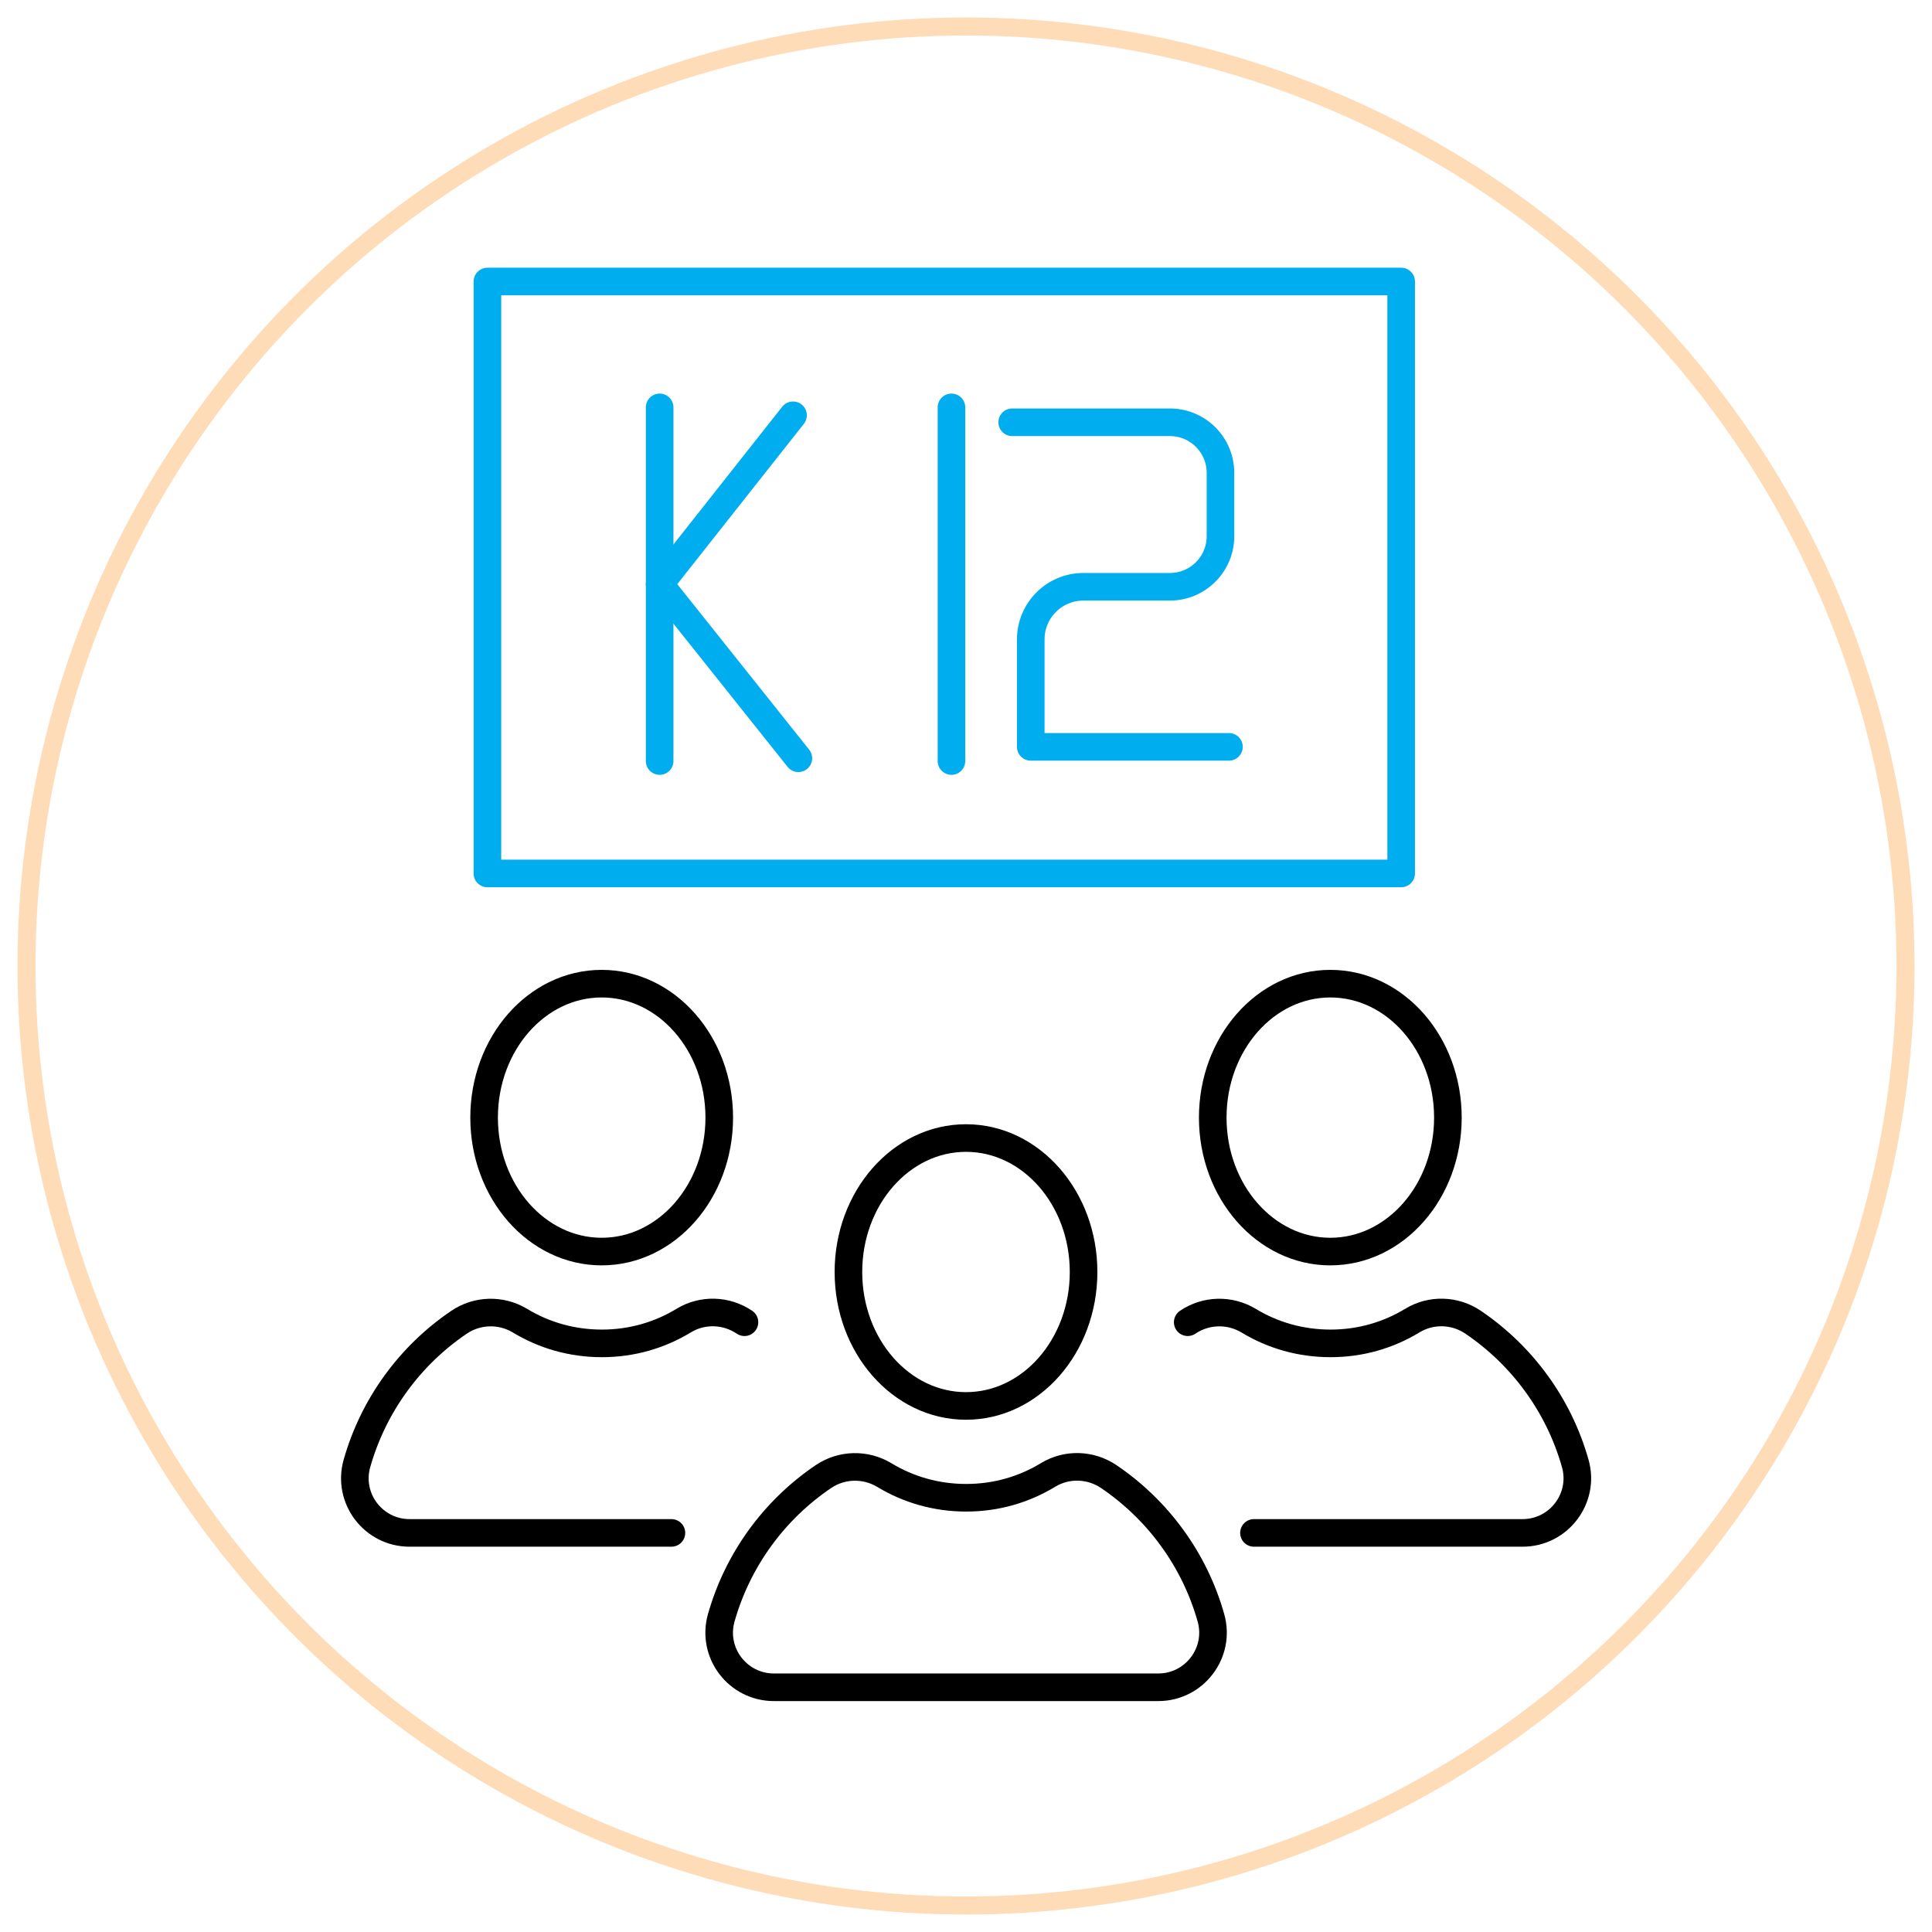
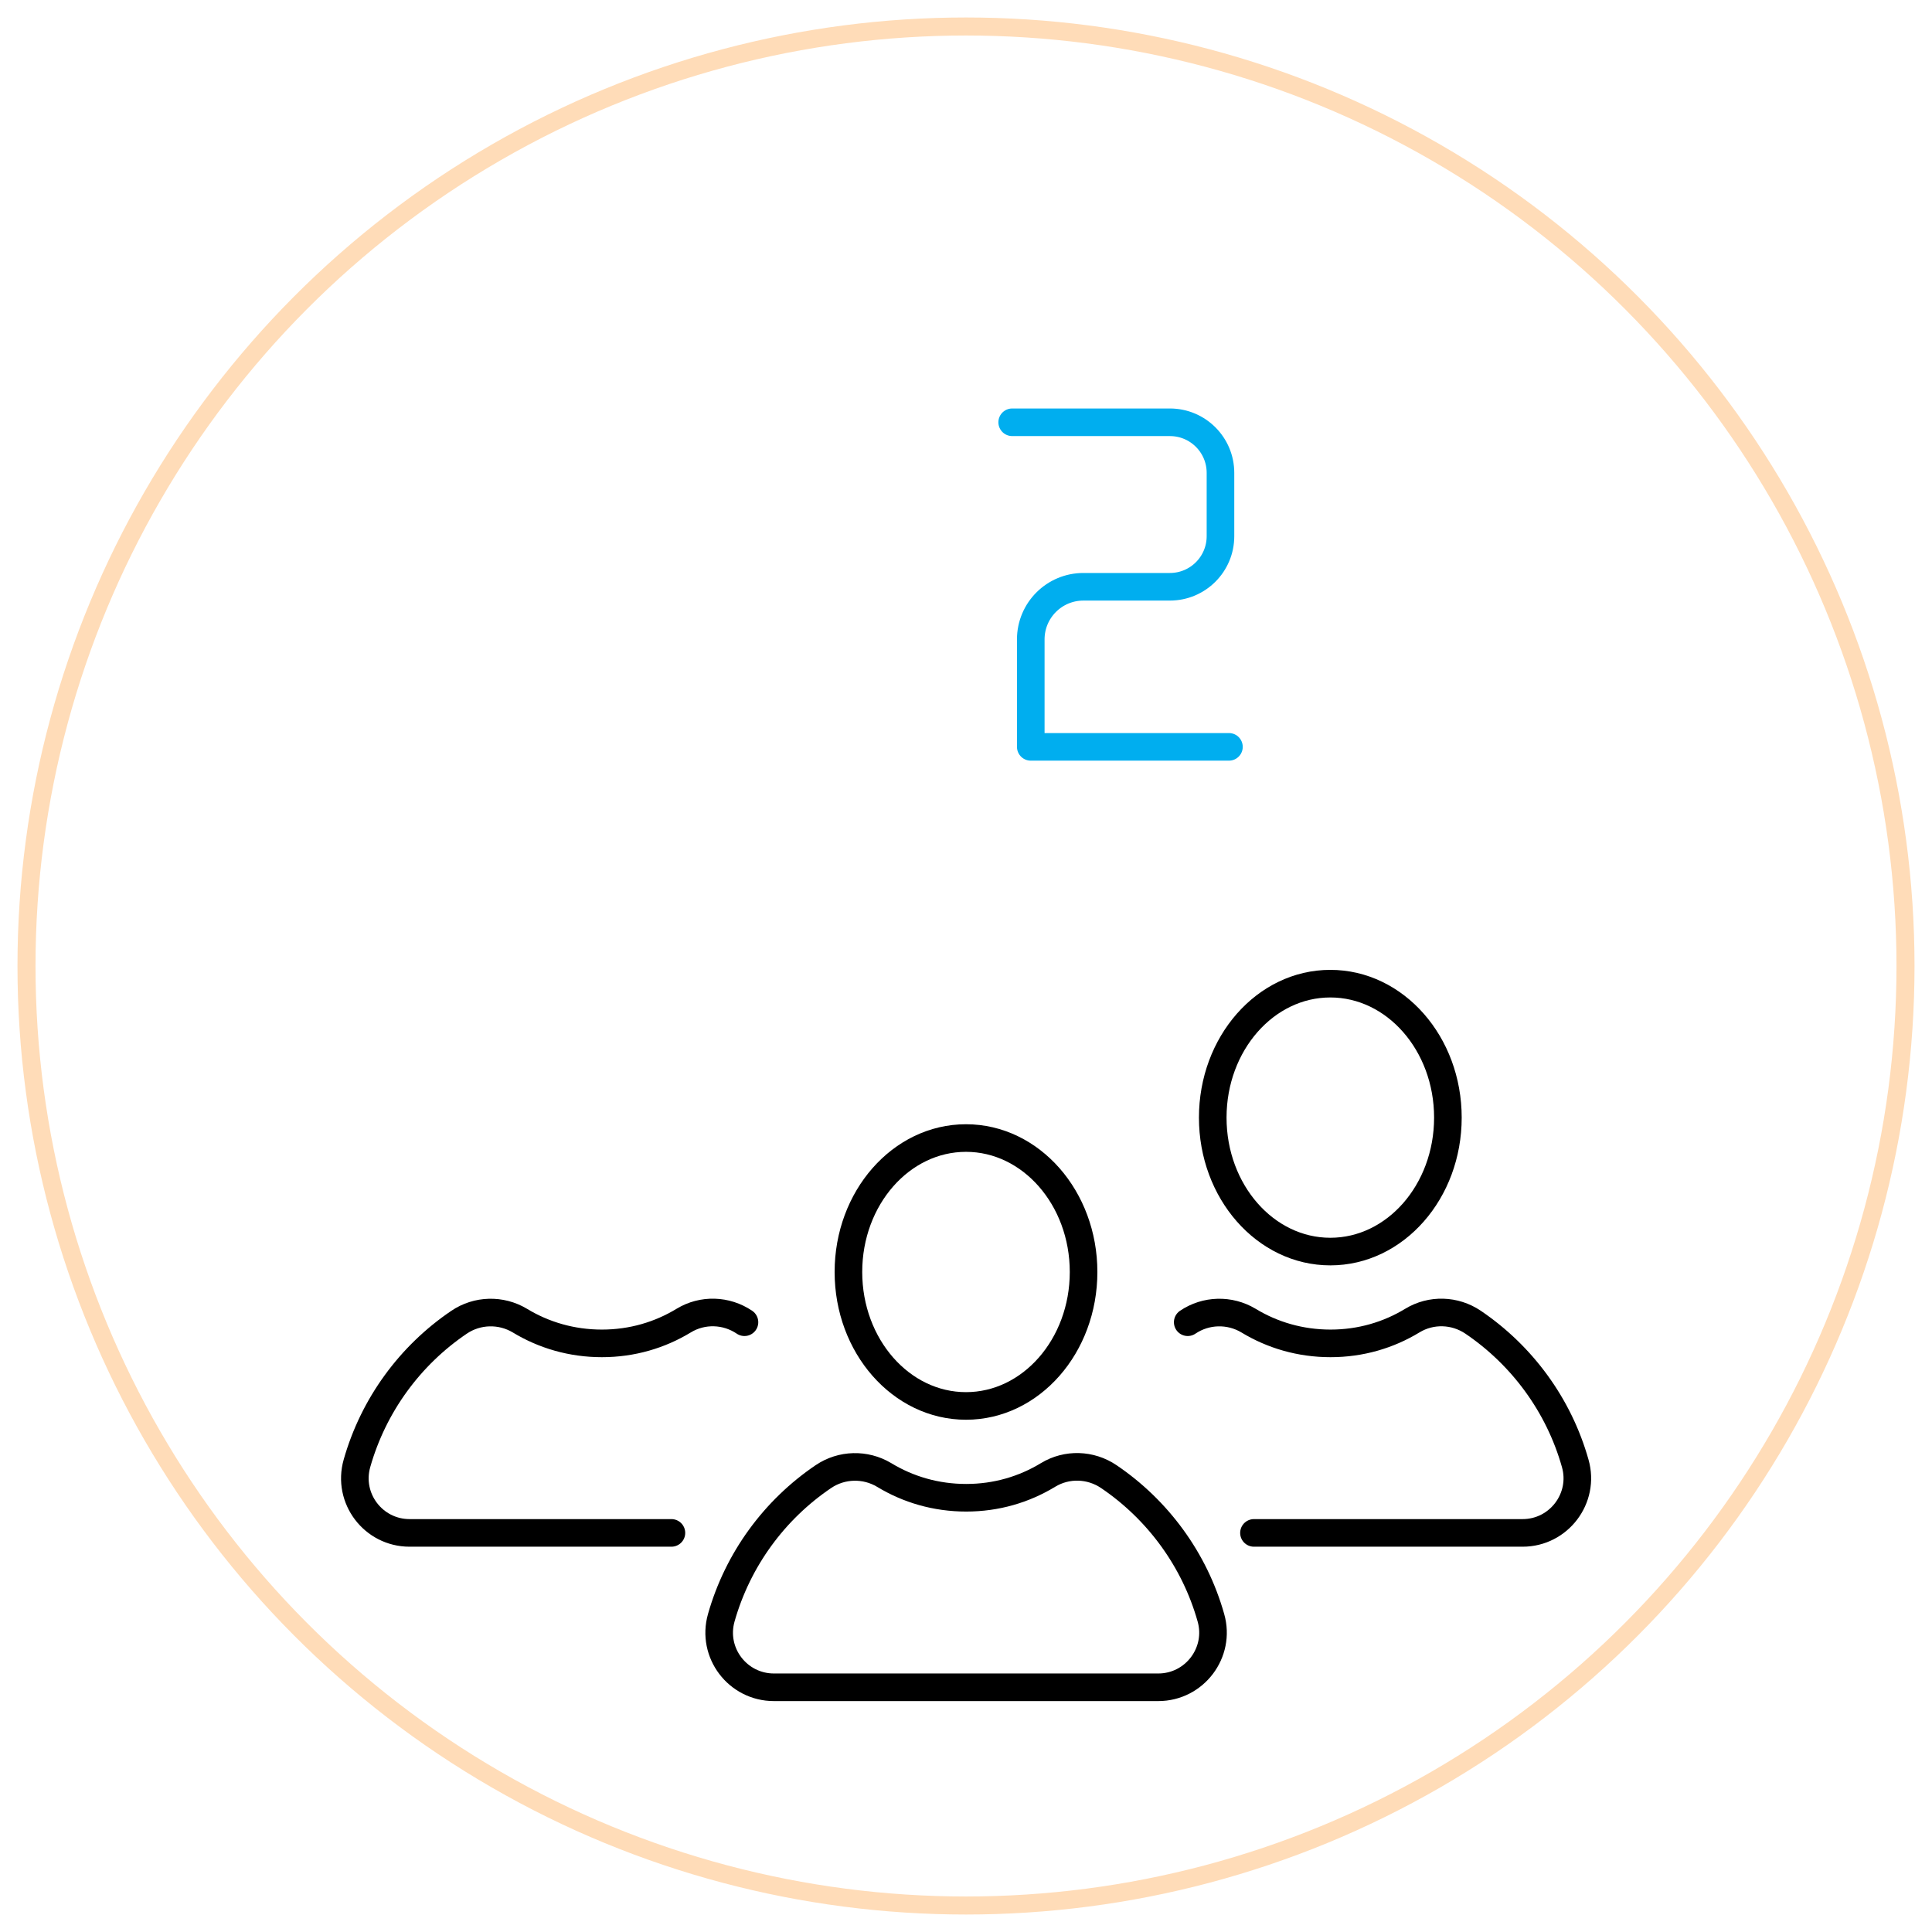
<svg xmlns="http://www.w3.org/2000/svg" id="Layer_1" data-name="Layer 1" viewBox="0 0 105 105">
  <defs>
    <style>      .cls-1 {        stroke: #ffdcb8;        stroke-miterlimit: 10;        stroke-width: .98px;      }      .cls-1, .cls-2, .cls-3 {        fill: none;      }      .cls-2 {        stroke: #000;      }      .cls-2, .cls-3 {        stroke-linecap: round;        stroke-linejoin: round;        stroke-width: 1.5px;      }      .cls-3 {        stroke: #00aeef;      }    </style>
  </defs>
  <circle class="cls-1" cx="52.5" cy="52.5" r="51.06" />
  <g>
-     <rect class="cls-3" x="26.49" y="15.3" width="49.66" height="32.17" />
-     <ellipse class="cls-2" cx="32.7" cy="60.74" rx="6.39" ry="7.28" />
    <path class="cls-2" d="M36.49,83.31h-14.23c-1.97,0-3.4-1.88-2.86-3.78.9-3.17,2.89-5.87,5.55-7.67.99-.67,2.28-.7,3.3-.09,1.3.79,2.82,1.24,4.46,1.24s3.15-.45,4.45-1.24c1.02-.62,2.31-.58,3.3.09" />
    <ellipse class="cls-2" cx="52.5" cy="69.13" rx="6.39" ry="7.28" />
    <path class="cls-2" d="M39.2,87.92c.9-3.17,2.89-5.87,5.55-7.67.99-.67,2.28-.7,3.3-.09,1.3.79,2.82,1.24,4.46,1.24s3.15-.45,4.45-1.24c1.02-.62,2.31-.58,3.3.09,2.66,1.8,4.66,4.51,5.55,7.67.54,1.89-.89,3.78-2.86,3.78h-20.89c-1.97,0-3.4-1.88-2.86-3.78Z" />
    <ellipse class="cls-2" cx="72.3" cy="60.74" rx="6.39" ry="7.28" />
    <path class="cls-2" d="M64.55,71.86c.99-.67,2.28-.7,3.3-.09,1.3.79,2.82,1.24,4.46,1.24s3.15-.45,4.45-1.24c1.02-.62,2.31-.58,3.3.09,2.66,1.8,4.66,4.51,5.55,7.67.54,1.89-.89,3.78-2.86,3.78h-14.6" />
    <g>
-       <line class="cls-3" x1="35.85" y1="22.14" x2="35.85" y2="41.36" />
-       <line class="cls-3" x1="51.71" y1="22.14" x2="51.71" y2="41.36" />
-       <polyline class="cls-3" points="43.1 22.57 35.85 31.75 43.39 41.21" />
      <path class="cls-3" d="M55.01,22.95h8.57c1.52,0,2.75,1.23,2.75,2.75v3.44c0,1.52-1.23,2.75-2.75,2.75h-4.7c-1.58,0-2.86,1.28-2.86,2.86v5.84h10.77" />
    </g>
  </g>
</svg>